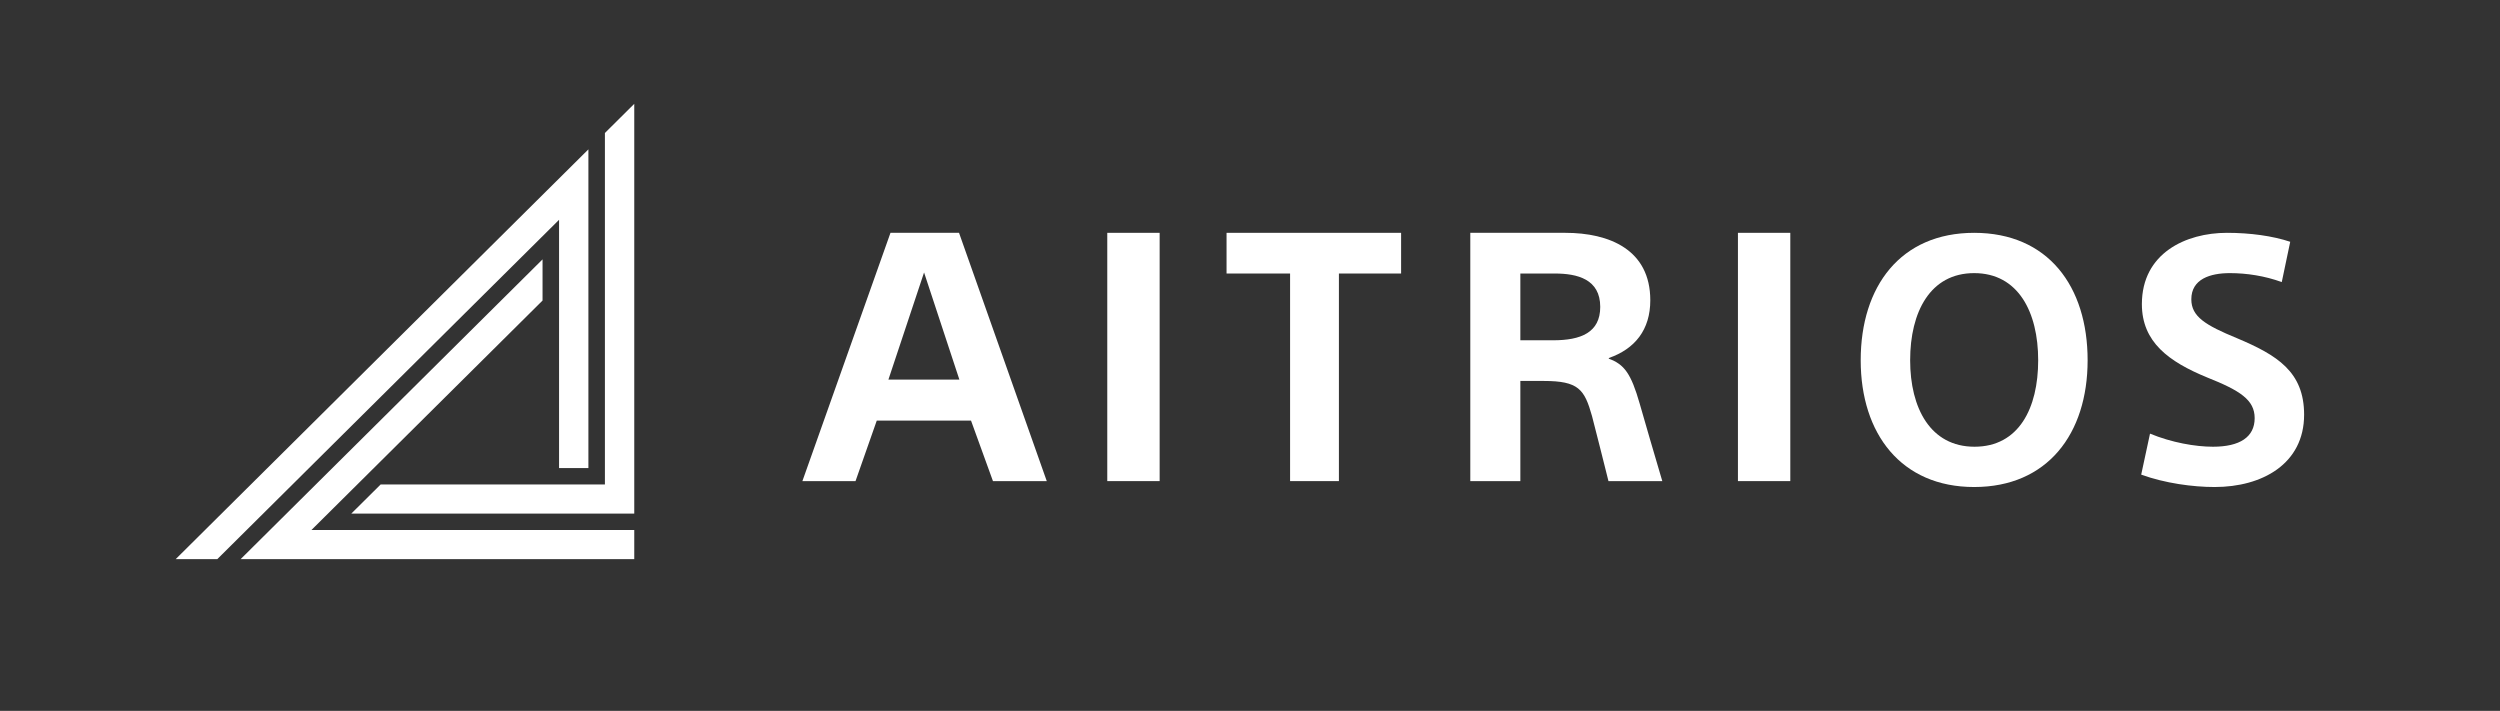
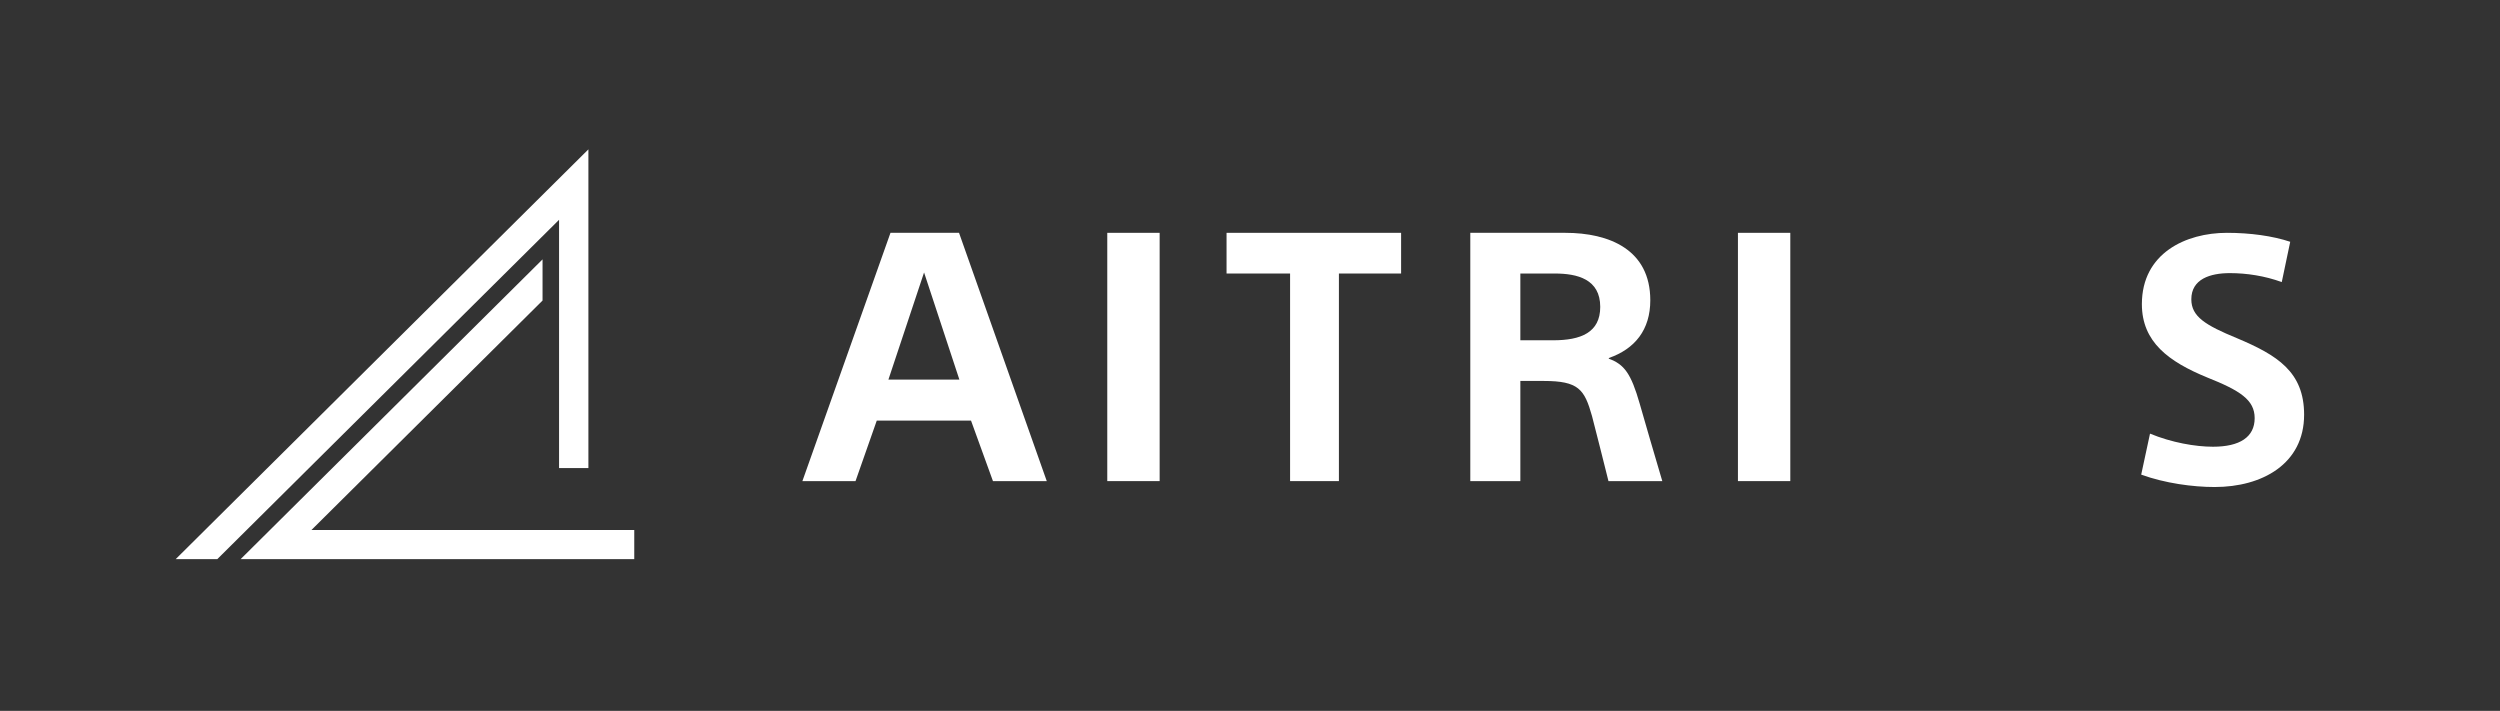
<svg xmlns="http://www.w3.org/2000/svg" width="313" height="89" viewBox="0 0 313 89" fill="none">
  <rect x="0" y="0" width="313" height="89" fill="#333333" stroke="none" />
-   <path d="M43.985 64.3L47.66 60.652H75.735V16.648L79.409 13V64.3H43.985Z" fill="white" />
  <path d="M73.668 58.6H69.994V27.519L27.209 70H22L73.668 18.7V58.6Z" fill="white" />
  <path d="M67.927 32.473V37.627L38.996 66.352H79.409V70H30.131L67.927 32.473Z" fill="white" />
  <path fill-rule="evenodd" clip-rule="evenodd" d="M109.771 52.66L107.111 60.235H100.459L111.488 29.15H120.07L131.055 60.235H124.318L121.572 52.66H109.771ZM111.23 47.522H120.113L115.693 34.113L111.23 47.522Z" fill="white" />
  <path d="M145.187 60.235V29.15H138.631V60.235H145.187Z" fill="white" />
  <path d="M167.631 34.244V60.235H161.519V34.244H153.564V29.15H175.418V34.244H167.631Z" fill="white" />
  <path fill-rule="evenodd" clip-rule="evenodd" d="M190.348 47.696V60.235H184.081V29.15H195.972C201.466 29.15 206.617 31.24 206.617 37.596C206.617 41.297 204.686 43.691 201.423 44.823V44.91C203.355 45.607 204.214 46.782 205.287 50.526C206.133 53.492 206.945 56.248 207.815 59.201L208.12 60.235H201.38C201.274 59.813 201.153 59.328 201.022 58.805L201.014 58.774L201.013 58.772L201.009 58.754C200.844 58.096 200.665 57.38 200.483 56.659L200.284 55.869C199.921 54.426 199.566 53.031 199.32 52.094C198.375 48.741 197.646 47.696 193.267 47.696H190.348ZM190.348 42.603H194.469C197.903 42.603 200.35 41.645 200.35 38.423C200.35 34.94 197.474 34.244 194.641 34.244H190.348V42.603Z" fill="white" />
  <path d="M224.146 29.15V60.235H217.59V29.15H224.146Z" fill="white" />
-   <path fill-rule="evenodd" clip-rule="evenodd" d="M261.37 45.106C261.37 54.334 256.324 60.975 247.165 60.975C238.049 60.975 232.96 54.334 232.96 45.106C232.96 35.834 237.964 29.15 247.165 29.15C256.409 29.15 261.37 35.834 261.37 45.106ZM239.151 45.106C239.151 51.1 241.695 55.93 247.208 55.93C252.763 55.93 255.18 51.1 255.18 45.106C255.18 39.068 252.678 34.195 247.165 34.195C241.653 34.195 239.151 39.068 239.151 45.106Z" fill="white" />
  <path d="M288.475 51.919C288.475 58.086 283.217 60.975 277.28 60.975C274.524 60.975 271.047 60.501 268.078 59.423L269.181 54.291C271.895 55.412 274.863 55.93 277.068 55.93C280.418 55.93 282.284 54.722 282.284 52.35C282.284 50.065 280.46 48.901 276.347 47.262C271.513 45.278 268.163 42.82 268.163 38.077C268.163 31.694 273.676 29.15 278.807 29.15C281.733 29.15 284.531 29.538 286.736 30.271L285.676 35.317C283.556 34.54 281.266 34.195 279.188 34.195C276.729 34.195 274.354 34.928 274.354 37.473C274.354 39.629 276.093 40.707 280.079 42.346C285.083 44.459 288.475 46.529 288.475 51.919Z" fill="white" />
</svg>